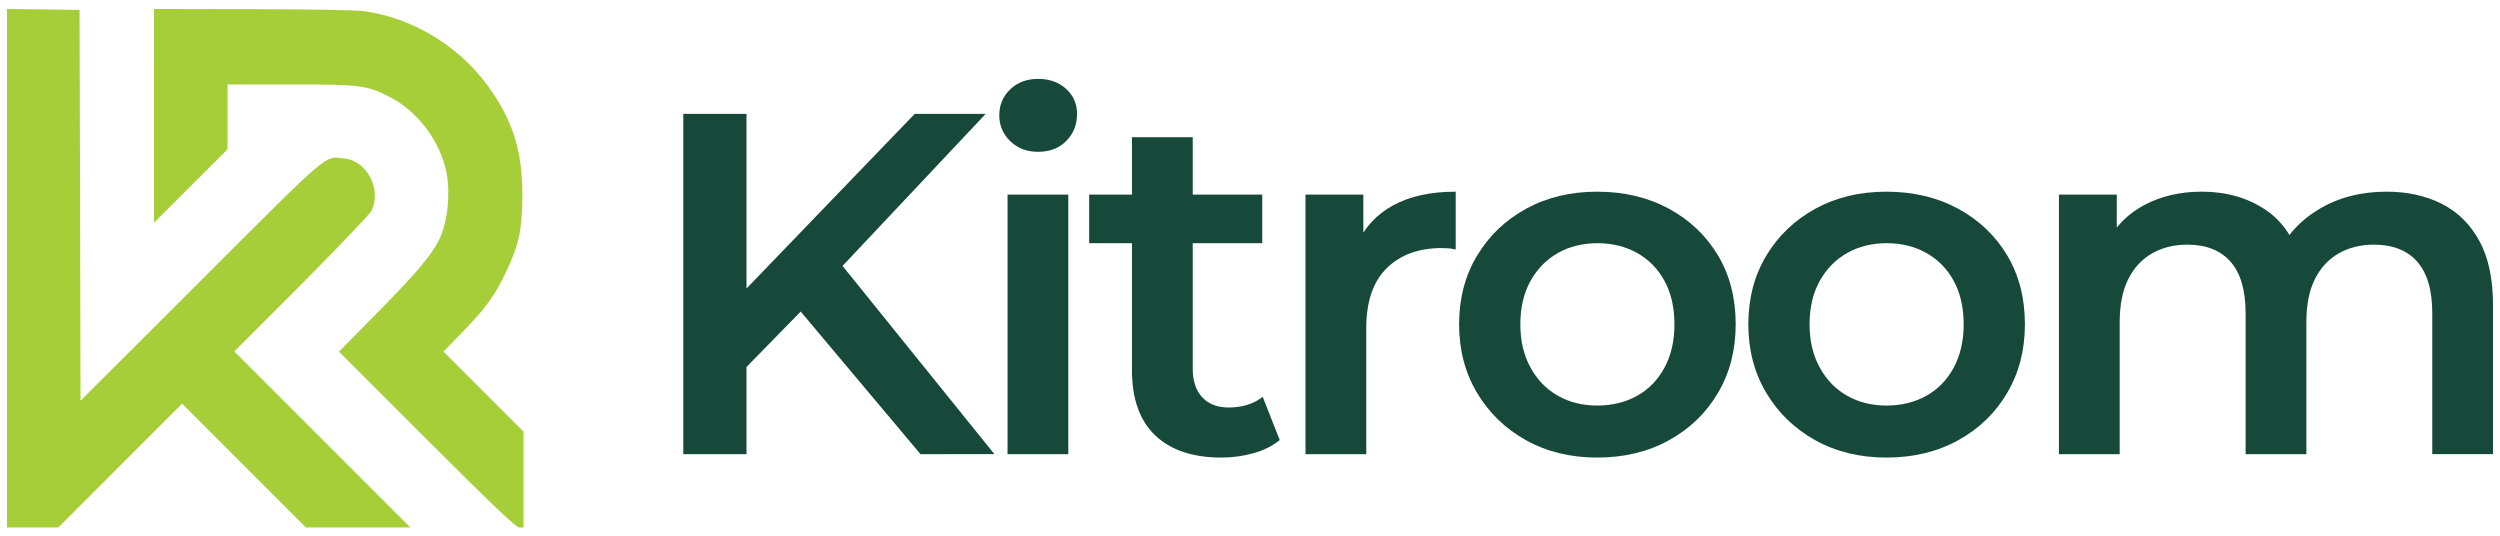
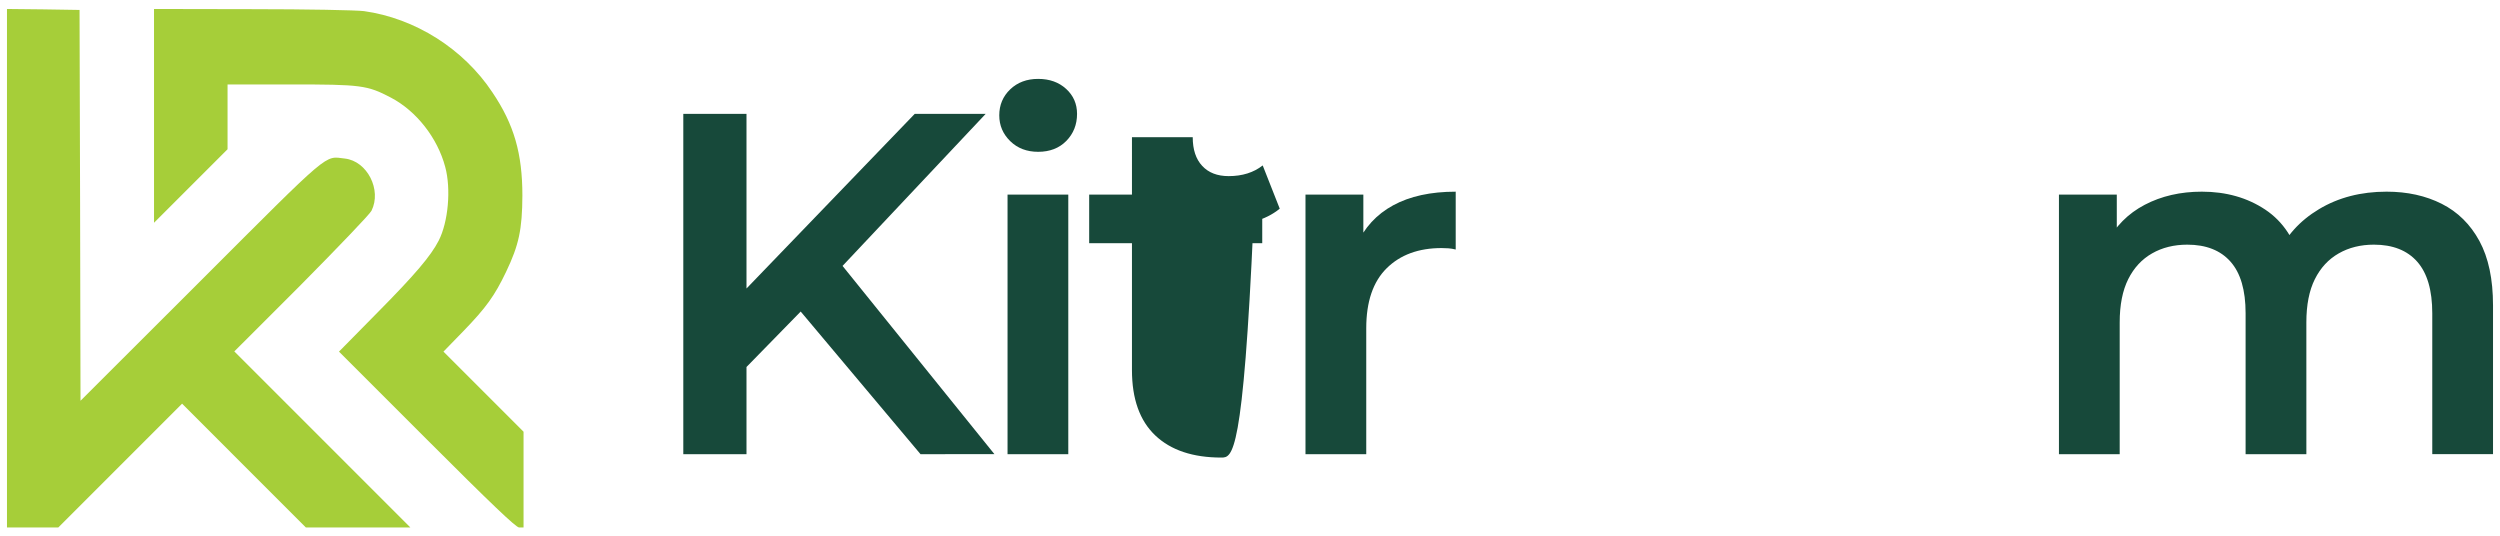
<svg xmlns="http://www.w3.org/2000/svg" xmlns:ns1="http://www.inkscape.org/namespaces/inkscape" xmlns:ns2="http://sodipodi.sourceforge.net/DTD/sodipodi-0.dtd" version="1.1" id="logo" ns1:version="1.0.1 (3bc2e813f5, 2020-09-07)" ns2:docname="WhatsApp1.svg" x="0px" y="0px" width="1093.75px" height="234.703px" viewBox="0 0 1093.75 234.703" enable-background="new 0 0 1093.75 234.703" xml:space="preserve">
  <ns2:namedview id="namedview13" borderopacity="1" guidetolerance="10" gridtolerance="10" bordercolor="#666666" objecttolerance="10" pagecolor="#ffffff" ns1:cy="378.64248" ns1:cx="331.11719" showgrid="false" ns1:zoom="0.85304745" ns1:pageopacity="0" ns1:pageshadow="2" ns1:window-width="1366" ns1:window-height="715" ns1:window-x="-8" ns1:window-y="-8" ns1:current-layer="svg8" ns1:window-maximized="1">
	</ns2:namedview>
  <g>
    <g transform="translate(0,493) scale(0.1,-0.1)">
      <path fill="#A6CE39" d="M30.51,3756.484V2622.246h112.646h111.768l270.81,270.859l270.859,270.879l270.811-270.879    l270.859-270.859h228.545h228.535l-385.107,385.137l-385.098,385.156l293.721,293.691    c160.83,162.52,298.769,306.396,306.426,321.66c45.625,91.406-18.672,217.52-116.816,228.516    c-90.605,10.176-54.199,41.484-628.935-533.242L352.229,3176.66l-1.777,854.941L348,4886.474l-158.301,2.549l-159.189,1.699    V3756.484L30.51,3756.484z" />
      <path fill="#A6CE39" d="M673.85,4423.496V3955.41l160.83,160.801l160.85,160.82v141.387v142.178h275.918    c308.994,0,335.166-3.369,438.486-57.549c111.66-58.408,203.975-176.084,237.813-303.037c26.24-96.465,13.574-241.24-28.74-323.33    c-33.916-66.035-102.451-147.295-266.641-313.184l-169.326-171.836l384.326-384.277    c280.176-280.176,390.156-385.137,403.691-385.137h19.453v209.082v209.902l-175.186,175.215L1940.11,3391.66l88.916,91.426    c97.314,100.742,135.371,153.184,185.361,258.164c55.898,116.797,70.264,185.371,71.084,332.637    c0,184.551-36.387,311.514-131.182,452.012c-126.914,191.289-338.574,324.199-562.012,355.508    c-32.217,4.219-252.304,8.486-488.437,8.486l-429.99,0.83V4423.496L673.85,4423.496z" />
    </g>
    <g>
      <path fill="#17493A" d="M298.944,198.699V49.83h27.646v148.869H298.944z M323.617,163.605l-1.49-32.75l78.055-81.025h31.042    l-64.863,68.903l-15.31,16.801L323.617,163.605z M402.724,198.699l-56.991-67.844l18.291-20.203l71.039,88.046L402.724,198.699    L402.724,198.699z" />
      <path fill="#17493A" d="M454.195,66.418c-4.969,0-9.041-1.559-12.233-4.679c-3.18-3.117-4.783-6.874-4.783-11.271    c0-4.534,1.604-8.327,4.783-11.378c3.192-3.047,7.265-4.574,12.233-4.574c4.962,0,9.038,1.457,12.225,4.361    c3.191,2.91,4.79,6.56,4.79,10.953c0,4.678-1.568,8.613-4.675,11.804C463.406,64.822,459.295,66.418,454.195,66.418z     M440.8,198.699V85.132h26.576v113.567H440.8z" />
-       <path fill="#17493A" d="M476.515,106.399V85.132h75.716v21.268H476.515z M534.366,200.186c-12.479,0-22.121-3.222-28.922-9.675    c-6.812-6.452-10.211-15.985-10.211-28.603V60.037h26.585v101.23c0,5.389,1.38,9.569,4.148,12.545    c2.762,2.979,6.624,4.471,11.585,4.471c5.955,0,10.923-1.56,14.882-4.68l7.455,18.926c-3.12,2.555-6.946,4.467-11.483,5.746    C543.858,199.55,539.182,200.186,534.366,200.186z" />
+       <path fill="#17493A" d="M476.515,106.399V85.132h75.716v21.268H476.515z M534.366,200.186c-12.479,0-22.121-3.222-28.922-9.675    c-6.812-6.452-10.211-15.985-10.211-28.603V60.037h26.585c0,5.389,1.38,9.569,4.148,12.545    c2.762,2.979,6.624,4.471,11.585,4.471c5.955,0,10.923-1.56,14.882-4.68l7.455,18.926c-3.12,2.555-6.946,4.467-11.483,5.746    C543.858,199.55,539.182,200.186,534.366,200.186z" />
      <path fill="#17493A" d="M571.151,198.699V85.132h25.313v31.262l-2.979-9.142c3.403-7.658,8.75-13.471,16.053-17.44    c7.301-3.971,16.42-5.953,27.334-5.953v25.307c-1.137-0.283-2.203-0.459-3.195-0.531c-0.987-0.067-1.981-0.106-2.975-0.106    c-10.066,0-18.072,2.942-24.029,8.826c-5.961,5.884-8.938,14.64-8.938,26.265V198.7L571.151,198.699L571.151,198.699z" />
-       <path fill="#17493A" d="M698.759,200.186c-11.629,0-21.979-2.515-31.049-7.548c-9.072-5.032-16.24-11.942-21.481-20.735    c-5.246-8.791-7.871-18.787-7.871-29.988c0-11.34,2.625-21.372,7.871-30.089c5.241-8.723,12.409-15.56,21.481-20.523    c9.07-4.963,19.42-7.442,31.049-7.442c11.767,0,22.222,2.479,31.371,7.442c9.144,4.966,16.297,11.771,21.476,20.416    c5.176,8.649,7.758,18.714,7.758,30.197c0,11.201-2.582,21.197-7.758,29.988c-5.179,8.793-12.332,15.703-21.476,20.735    C720.981,197.672,710.526,200.186,698.759,200.186z M698.759,177.429c6.517,0,12.334-1.414,17.438-4.254    c5.104-2.828,9.104-6.942,12.02-12.336c2.898-5.383,4.353-11.692,4.353-18.926c0-7.371-1.453-13.717-4.353-19.033    c-2.914-5.315-6.916-9.394-12.02-12.228c-5.104-2.832-10.851-4.254-17.232-4.254c-6.518,0-12.295,1.422-17.33,4.254    c-5.022,2.834-9.037,6.912-12.016,12.228c-2.973,5.316-4.467,11.662-4.467,19.033c0,7.232,1.494,13.543,4.467,18.926    c2.979,5.394,6.992,9.508,12.016,12.336C686.669,176.015,692.38,177.429,698.759,177.429z" />
-       <path fill="#17493A" d="M825.296,200.186c-11.631,0-21.979-2.515-31.049-7.548c-9.074-5.032-16.242-11.942-21.482-20.735    c-5.245-8.791-7.873-18.787-7.873-29.988c0-11.34,2.628-21.372,7.873-30.089c5.24-8.723,12.408-15.56,21.482-20.523    c9.068-4.963,19.418-7.442,31.049-7.442c11.764,0,22.217,2.479,31.365,7.442c9.147,4.966,16.301,11.771,21.479,20.416    c5.177,8.649,7.759,18.714,7.759,30.197c0,11.201-2.582,21.197-7.759,29.988c-5.178,8.793-12.33,15.703-21.479,20.735    C847.512,197.672,837.06,200.186,825.296,200.186z M825.296,177.429c6.512,0,12.326-1.414,17.437-4.254    c5.104-2.828,9.104-6.942,12.018-12.336c2.904-5.383,4.355-11.692,4.355-18.926c0-7.371-1.451-13.717-4.355-19.033    c-2.912-5.315-6.914-9.394-12.018-12.228c-5.109-2.832-10.851-4.254-17.23-4.254c-6.52,0-12.299,1.422-17.33,4.254    c-5.024,2.834-9.039,6.912-12.016,12.228c-2.976,5.316-4.469,11.662-4.469,19.033c0,7.232,1.493,13.543,4.469,18.926    c2.977,5.394,6.99,9.508,12.016,12.336C813.203,176.015,818.917,177.429,825.296,177.429z" />
      <path fill="#17493A" d="M900.789,198.699V85.132h25.309v30.202l-4.475-8.936c3.836-7.369,9.391-12.974,16.701-16.801    c7.303-3.828,15.635-5.74,24.991-5.74c10.634,0,19.881,2.626,27.756,7.865c7.854,5.249,13.07,13.187,15.623,23.817l-10.418-3.613    c3.688-8.508,9.783-15.311,18.291-20.416c8.509-5.104,18.355-7.653,29.556-7.653c9.082,0,17.119,1.773,24.137,5.315    c7.025,3.543,12.514,8.968,16.488,16.268c3.967,7.304,5.951,16.695,5.951,28.184v65.074h-26.578v-61.673    c0-10.066-2.203-17.58-6.595-22.542c-4.396-4.964-10.715-7.445-18.93-7.445c-5.82,0-10.953,1.275-15.418,3.831    c-4.467,2.548-7.945,6.307-10.424,11.268c-2.486,4.968-3.717,11.271-3.717,18.931V198.7H982.45v-61.675    c0-10.066-2.197-17.58-6.593-22.542c-4.393-4.964-10.7-7.445-18.926-7.445c-5.813,0-10.951,1.275-15.416,3.831    c-4.463,2.548-7.938,6.307-10.42,11.268c-2.479,4.968-3.729,11.271-3.729,18.931V198.7L900.789,198.699L900.789,198.699z" />
    </g>
  </g>
</svg>